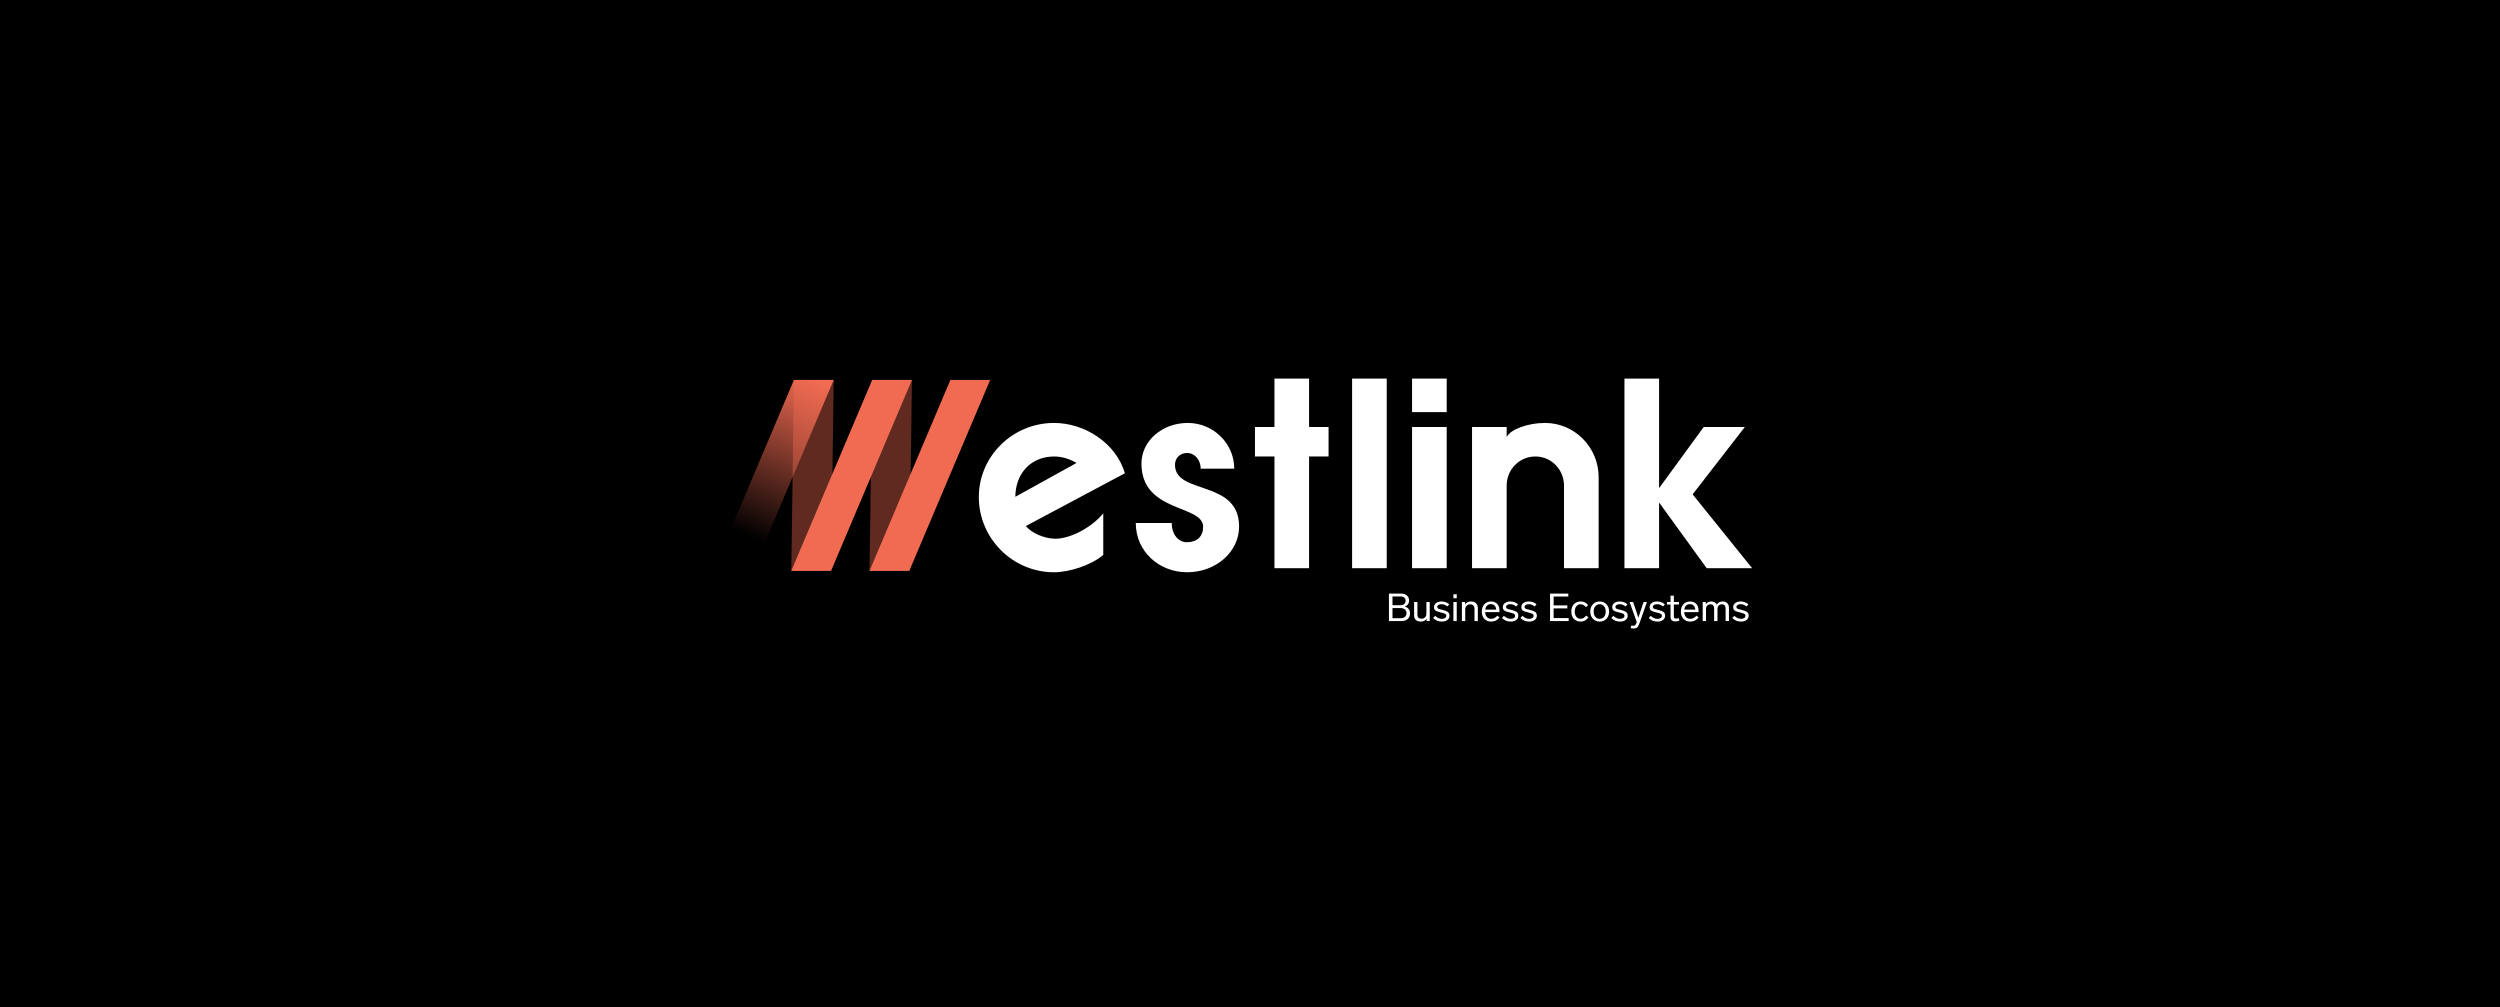
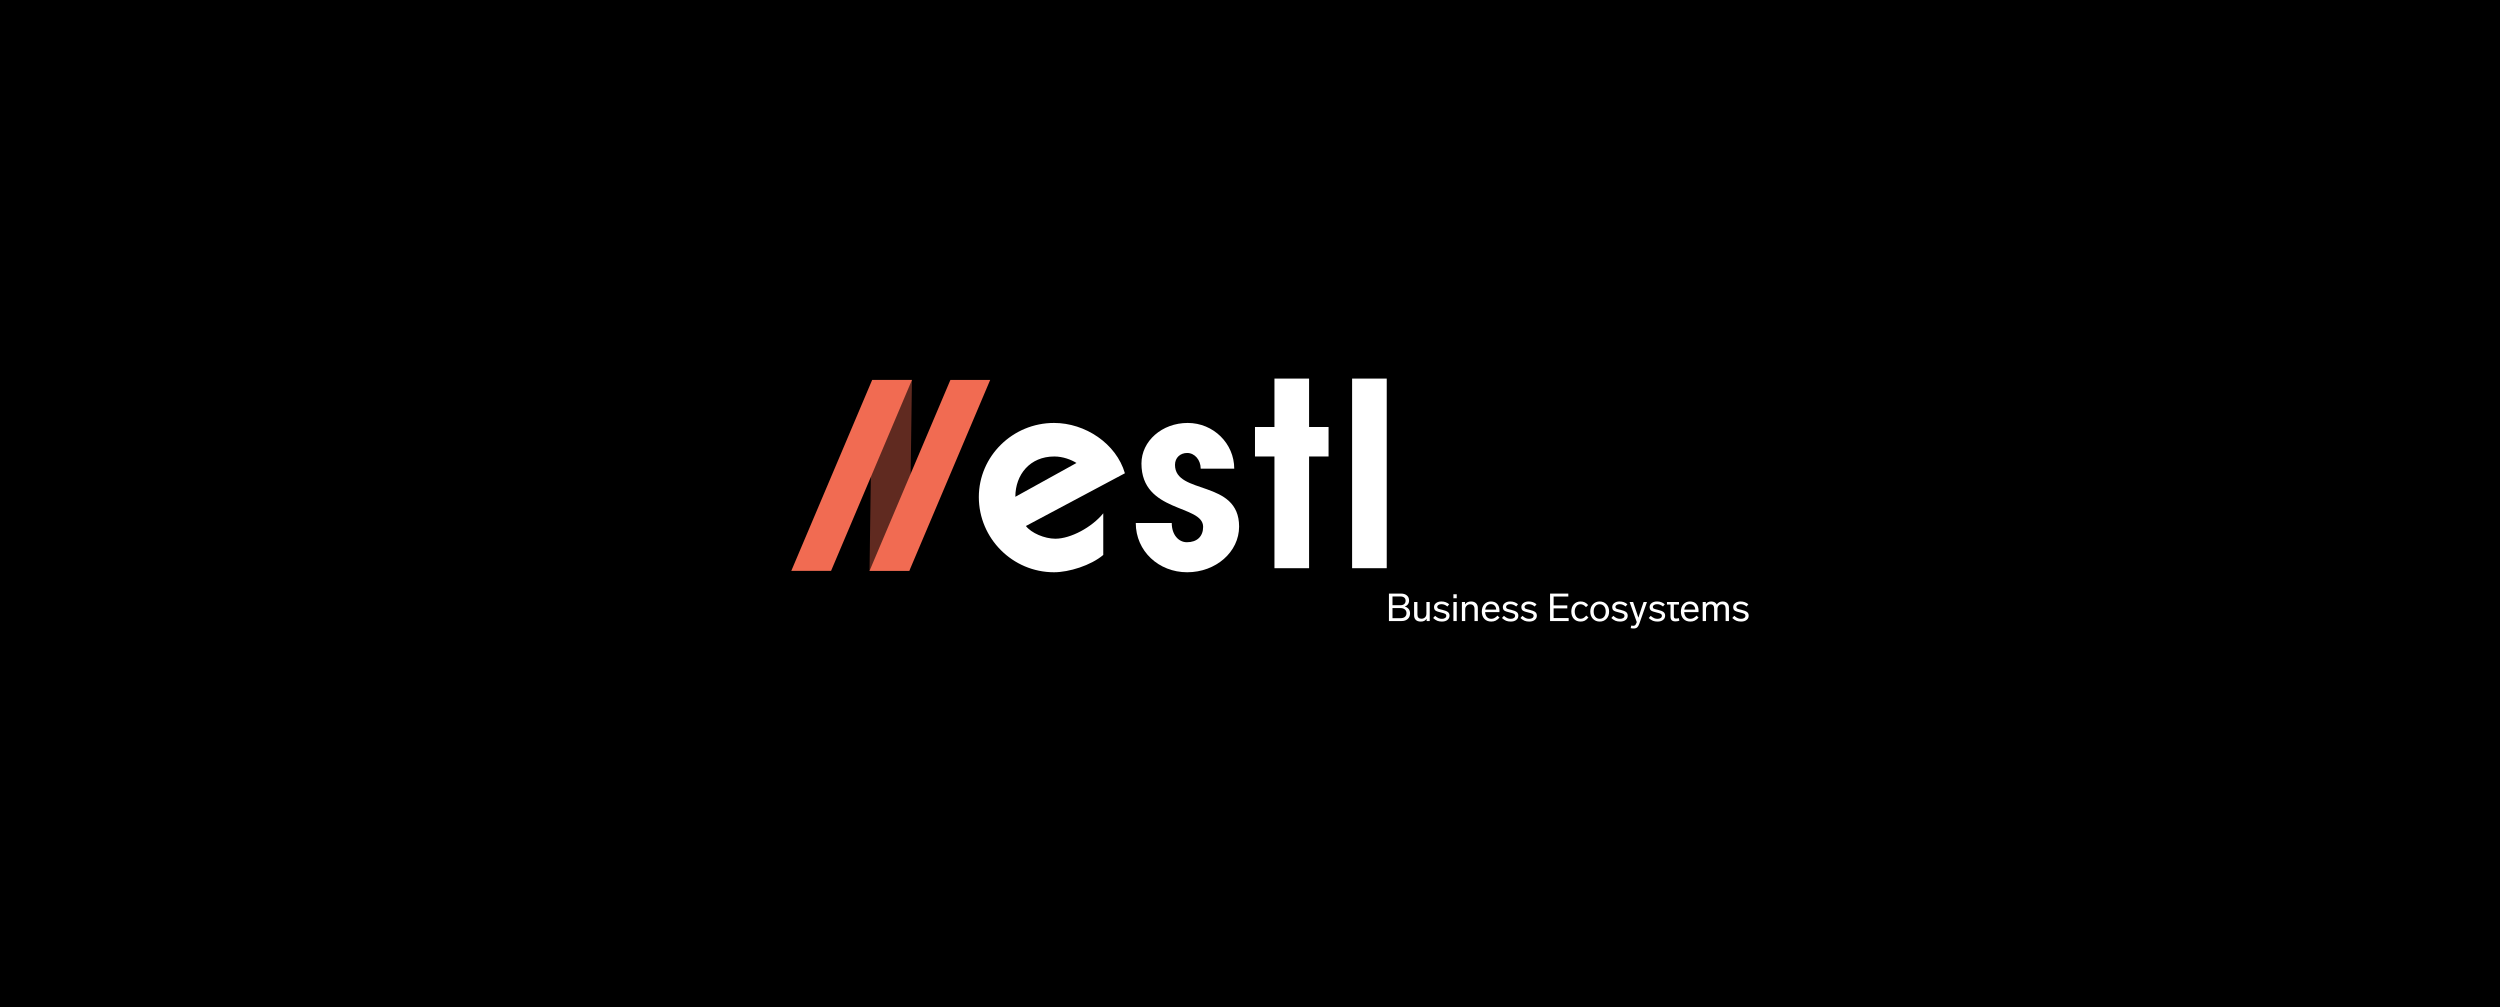
<svg xmlns="http://www.w3.org/2000/svg" width="1164" height="469" viewBox="0 0 1164 469" fill="none">
  <rect width="1164" height="469" fill="black" />
  <path d="M513.678 238.989C508.388 245.538 498.438 250.828 491.385 250.828C486.347 250.828 480.176 248.183 477.657 244.908L523.754 220.349C519.723 206.494 505.24 196.922 490.756 196.922C471.486 196.922 455.742 212.414 455.742 231.432C455.742 250.702 471.486 266.445 490.756 266.445C497.683 266.445 507.884 263.297 513.678 258.385V238.989ZM472.745 231.306C472.745 220.978 479.546 212.54 490.882 212.54C494.912 212.54 498.816 214.051 501.209 215.563L472.745 231.306Z" fill="white" />
  <path d="M528.816 243.523C528.816 256.621 539.522 266.445 552.746 266.445C566.097 266.445 576.928 256.999 576.928 245.16C576.928 223.119 547.079 230.55 547.079 216.444C547.079 213.044 549.598 210.903 552.746 210.903C556.273 210.903 559.044 214.177 559.044 218.207H574.661C574.661 206.494 564.963 196.922 552.998 196.922C541.033 196.922 531.461 205.361 531.461 215.814C531.461 238.863 560.177 234.832 560.177 245.286C560.177 249.694 557.406 252.465 552.62 252.465C548.716 252.465 545.567 248.939 545.567 243.523H528.816Z" fill="white" />
  <path d="M593.388 198.812H584.32V212.54H593.388V264.556H609.509V212.54H618.577V198.812H609.509V176.267H593.388V198.812Z" fill="white" />
  <path d="M629.54 176.267V264.556H645.661V176.267H629.54Z" fill="white" />
-   <path d="M657.459 176.267V191.884H673.581V176.267H657.459ZM657.459 198.812V264.556H673.581V198.812H657.459Z" fill="white" />
-   <path d="M685.379 198.812V264.556H701.501V226.142C701.501 218.585 707.42 212.54 714.851 212.54C722.282 212.54 728.201 218.585 728.201 226.142V264.556H744.323V222.112C744.323 208.258 733.113 196.922 719.385 196.922C711.45 196.922 703.39 199.819 701.501 203.472V198.812H685.379Z" fill="white" />
-   <path d="M756.348 264.556H772.469V233.951L794.635 264.556H815.795L788.086 230.172L812.394 198.812H793.25L772.469 227.276V176.267H756.348V264.556Z" fill="white" />
-   <path opacity="0.4" d="M369.661 176.888H388.182L386.947 265.792H368.426L369.661 176.888Z" fill="#F16B52" />
  <path opacity="0.4" d="M406.087 176.888H424.608L423.373 265.792H404.852L406.087 176.888Z" fill="#F16B52" />
-   <path d="M369.661 176.888H388.182L350.522 265.792H332L369.661 176.888Z" fill="url(#paint0_linear_927_101)" />
  <path d="M406.086 176.888H424.608L386.947 265.792H368.426L406.086 176.888Z" fill="#F16B52" />
  <path d="M442.512 176.888H461.034L423.373 265.792H404.852L442.512 176.888Z" fill="#F16B52" />
-   <path d="M656.516 285.573C656.516 286.677 656.156 287.553 655.436 288.201C654.728 288.837 653.78 289.155 652.592 289.155H646.688V276.375H652.322C653.462 276.375 654.368 276.663 655.04 277.239C655.724 277.803 656.066 278.595 656.066 279.615C656.066 280.299 655.886 280.881 655.526 281.361C655.178 281.841 654.692 282.189 654.068 282.405C654.836 282.633 655.436 283.017 655.868 283.557C656.3 284.097 656.516 284.769 656.516 285.573ZM648.344 277.707V281.793H651.98C652.76 281.793 653.366 281.613 653.798 281.253C654.23 280.881 654.446 280.365 654.446 279.705C654.446 279.057 654.23 278.565 653.798 278.229C653.378 277.881 652.778 277.707 651.998 277.707H648.344ZM654.86 285.483C654.86 284.763 654.608 284.193 654.104 283.773C653.612 283.341 652.934 283.125 652.07 283.125H648.344V287.823H652.07C652.958 287.823 653.642 287.619 654.122 287.211C654.614 286.791 654.86 286.215 654.86 285.483ZM664.13 280.299H665.678V289.155H664.238V288.057C663.698 288.957 662.804 289.407 661.556 289.407C660.512 289.407 659.726 289.149 659.198 288.633C658.67 288.117 658.406 287.409 658.406 286.509V280.299H659.954V286.131C659.954 287.427 660.572 288.075 661.808 288.075C662.504 288.075 663.062 287.865 663.482 287.445C663.914 287.025 664.13 286.443 664.13 285.699V280.299ZM674.752 281.343L673.906 282.387C673.366 281.967 672.892 281.685 672.484 281.541C672.088 281.385 671.632 281.307 671.116 281.307C670.528 281.307 670.054 281.433 669.694 281.685C669.346 281.925 669.172 282.237 669.172 282.621C669.22 282.993 669.376 283.251 669.64 283.395C669.904 283.527 670.54 283.707 671.548 283.935C672.772 284.223 673.636 284.565 674.14 284.961C674.644 285.345 674.896 285.909 674.896 286.653C674.896 287.481 674.572 288.147 673.924 288.651C673.276 289.155 672.418 289.407 671.35 289.407C670.546 289.407 669.832 289.287 669.208 289.047C668.596 288.795 667.948 288.363 667.264 287.751L668.182 286.743C668.83 287.283 669.382 287.649 669.838 287.841C670.294 288.033 670.804 288.129 671.368 288.129C671.956 288.129 672.436 288.003 672.808 287.751C673.192 287.499 673.384 287.157 673.384 286.725C673.384 286.305 673.204 285.993 672.844 285.789C672.484 285.585 671.836 285.381 670.9 285.177C669.64 284.889 668.794 284.589 668.362 284.277C667.93 283.953 667.702 283.419 667.678 282.675C667.678 281.895 667.996 281.265 668.632 280.785C669.268 280.293 670.096 280.047 671.116 280.047C671.848 280.047 672.49 280.149 673.042 280.353C673.594 280.545 674.164 280.875 674.752 281.343ZM678.253 280.299V289.155H676.705V280.299H678.253ZM678.253 276.699V278.553H676.705V276.699H678.253ZM688.076 283.089V289.155H686.528V283.575C686.528 282.855 686.354 282.309 686.006 281.937C685.658 281.553 685.154 281.361 684.494 281.361C683.858 281.361 683.318 281.583 682.874 282.027C682.43 282.459 682.208 283.005 682.208 283.665V289.155H680.66V280.299H682.118V281.433C682.694 280.509 683.624 280.047 684.908 280.047C685.916 280.047 686.696 280.329 687.248 280.893C687.8 281.457 688.076 282.189 688.076 283.089ZM697.255 286.635L698.173 287.571C697.537 288.243 696.925 288.717 696.337 288.993C695.749 289.269 695.077 289.407 694.321 289.407C692.989 289.407 691.921 288.987 691.117 288.147C690.325 287.295 689.929 286.173 689.929 284.781C689.929 283.389 690.313 282.255 691.081 281.379C691.861 280.491 692.887 280.047 694.159 280.047C695.419 280.047 696.397 280.425 697.093 281.181C697.801 281.937 698.155 282.981 698.155 284.313C698.155 284.481 698.143 284.709 698.119 284.997H691.477C691.525 285.933 691.795 286.689 692.287 287.265C692.779 287.829 693.463 288.111 694.339 288.111C694.891 288.111 695.365 288.003 695.761 287.787C696.157 287.583 696.655 287.199 697.255 286.635ZM691.513 283.845H696.625C696.589 283.053 696.349 282.429 695.905 281.973C695.473 281.517 694.885 281.289 694.141 281.289C693.421 281.289 692.833 281.511 692.377 281.955C691.921 282.399 691.633 283.029 691.513 283.845ZM706.797 281.343L705.951 282.387C705.411 281.967 704.937 281.685 704.529 281.541C704.133 281.385 703.677 281.307 703.161 281.307C702.573 281.307 702.099 281.433 701.739 281.685C701.391 281.925 701.217 282.237 701.217 282.621C701.265 282.993 701.421 283.251 701.685 283.395C701.949 283.527 702.585 283.707 703.593 283.935C704.817 284.223 705.681 284.565 706.185 284.961C706.689 285.345 706.941 285.909 706.941 286.653C706.941 287.481 706.617 288.147 705.969 288.651C705.321 289.155 704.463 289.407 703.395 289.407C702.591 289.407 701.877 289.287 701.253 289.047C700.641 288.795 699.993 288.363 699.309 287.751L700.227 286.743C700.875 287.283 701.427 287.649 701.883 287.841C702.339 288.033 702.849 288.129 703.413 288.129C704.001 288.129 704.481 288.003 704.853 287.751C705.237 287.499 705.429 287.157 705.429 286.725C705.429 286.305 705.249 285.993 704.889 285.789C704.529 285.585 703.881 285.381 702.945 285.177C701.685 284.889 700.839 284.589 700.407 284.277C699.975 283.953 699.747 283.419 699.723 282.675C699.723 281.895 700.041 281.265 700.677 280.785C701.313 280.293 702.141 280.047 703.161 280.047C703.893 280.047 704.535 280.149 705.087 280.353C705.639 280.545 706.209 280.875 706.797 281.343ZM715.41 281.343L714.564 282.387C714.024 281.967 713.55 281.685 713.142 281.541C712.746 281.385 712.29 281.307 711.774 281.307C711.186 281.307 710.712 281.433 710.352 281.685C710.004 281.925 709.83 282.237 709.83 282.621C709.878 282.993 710.034 283.251 710.298 283.395C710.562 283.527 711.198 283.707 712.206 283.935C713.43 284.223 714.294 284.565 714.798 284.961C715.302 285.345 715.554 285.909 715.554 286.653C715.554 287.481 715.23 288.147 714.582 288.651C713.934 289.155 713.076 289.407 712.008 289.407C711.204 289.407 710.49 289.287 709.866 289.047C709.254 288.795 708.606 288.363 707.922 287.751L708.84 286.743C709.488 287.283 710.04 287.649 710.496 287.841C710.952 288.033 711.462 288.129 712.026 288.129C712.614 288.129 713.094 288.003 713.466 287.751C713.85 287.499 714.042 287.157 714.042 286.725C714.042 286.305 713.862 285.993 713.502 285.789C713.142 285.585 712.494 285.381 711.558 285.177C710.298 284.889 709.452 284.589 709.02 284.277C708.588 283.953 708.36 283.419 708.336 282.675C708.336 281.895 708.654 281.265 709.29 280.785C709.926 280.293 710.754 280.047 711.774 280.047C712.506 280.047 713.148 280.149 713.7 280.353C714.252 280.545 714.822 280.875 715.41 281.343ZM730.207 276.375V277.761H723.367V281.883H729.739V283.269H723.367V287.769H730.369V289.155H721.711V276.375H730.207ZM735.89 281.343C735.05 281.343 734.39 281.673 733.91 282.333C733.43 282.981 733.19 283.779 733.19 284.727C733.19 285.663 733.424 286.461 733.892 287.121C734.372 287.769 735.044 288.093 735.908 288.093C736.388 288.093 736.82 287.991 737.204 287.787C737.6 287.571 738.05 287.181 738.554 286.617L739.58 287.481C739.016 288.189 738.452 288.687 737.888 288.975C737.324 289.263 736.664 289.407 735.908 289.407C734.612 289.407 733.568 288.981 732.776 288.129C731.996 287.277 731.606 286.143 731.606 284.727C731.606 283.323 732.002 282.195 732.794 281.343C733.598 280.479 734.636 280.047 735.908 280.047C736.64 280.047 737.276 280.173 737.816 280.425C738.368 280.677 738.914 281.109 739.454 281.721L738.446 282.675C737.99 282.183 737.564 281.841 737.168 281.649C736.784 281.445 736.358 281.343 735.89 281.343ZM747.973 281.361C748.789 282.225 749.197 283.347 749.197 284.727C749.197 286.107 748.789 287.235 747.973 288.111C747.157 288.975 746.107 289.407 744.823 289.407C743.539 289.407 742.483 288.975 741.655 288.111C740.839 287.235 740.431 286.107 740.431 284.727C740.431 283.347 740.839 282.225 741.655 281.361C742.483 280.485 743.539 280.047 744.823 280.047C746.107 280.047 747.157 280.485 747.973 281.361ZM742.771 282.279C742.267 282.903 742.015 283.719 742.015 284.727C742.015 285.735 742.267 286.551 742.771 287.175C743.287 287.799 743.971 288.111 744.823 288.111C745.675 288.111 746.353 287.805 746.857 287.193C747.361 286.569 747.613 285.747 747.613 284.727C747.613 283.707 747.361 282.891 746.857 282.279C746.353 281.655 745.675 281.343 744.823 281.343C743.971 281.343 743.287 281.655 742.771 282.279ZM757.72 281.343L756.874 282.387C756.334 281.967 755.86 281.685 755.452 281.541C755.056 281.385 754.6 281.307 754.084 281.307C753.496 281.307 753.022 281.433 752.662 281.685C752.314 281.925 752.14 282.237 752.14 282.621C752.188 282.993 752.344 283.251 752.608 283.395C752.872 283.527 753.508 283.707 754.516 283.935C755.74 284.223 756.604 284.565 757.108 284.961C757.612 285.345 757.864 285.909 757.864 286.653C757.864 287.481 757.54 288.147 756.892 288.651C756.244 289.155 755.386 289.407 754.318 289.407C753.514 289.407 752.8 289.287 752.176 289.047C751.564 288.795 750.916 288.363 750.232 287.751L751.15 286.743C751.798 287.283 752.35 287.649 752.806 287.841C753.262 288.033 753.772 288.129 754.336 288.129C754.924 288.129 755.404 288.003 755.776 287.751C756.16 287.499 756.352 287.157 756.352 286.725C756.352 286.305 756.172 285.993 755.812 285.789C755.452 285.585 754.804 285.381 753.868 285.177C752.608 284.889 751.762 284.589 751.33 284.277C750.898 283.953 750.67 283.419 750.646 282.675C750.646 281.895 750.964 281.265 751.6 280.785C752.236 280.293 753.064 280.047 754.084 280.047C754.816 280.047 755.458 280.149 756.01 280.353C756.562 280.545 757.132 280.875 757.72 281.343ZM765.255 280.299H766.821L763.275 290.379C762.975 291.219 762.639 291.801 762.267 292.125C761.895 292.461 761.343 292.629 760.611 292.629C760.095 292.629 759.639 292.569 759.243 292.449L759.513 291.261C759.837 291.333 760.155 291.369 760.467 291.369C760.839 291.369 761.133 291.267 761.349 291.063C761.577 290.859 761.781 290.493 761.961 289.965L762.069 289.623L758.739 280.299H760.377L761.367 283.233C761.631 284.001 762.069 285.309 762.681 287.157L762.825 287.607L763.365 285.969L764.265 283.197L765.255 280.299ZM775.14 281.343L774.294 282.387C773.754 281.967 773.28 281.685 772.872 281.541C772.476 281.385 772.02 281.307 771.504 281.307C770.916 281.307 770.442 281.433 770.082 281.685C769.734 281.925 769.56 282.237 769.56 282.621C769.608 282.993 769.764 283.251 770.028 283.395C770.292 283.527 770.928 283.707 771.936 283.935C773.16 284.223 774.024 284.565 774.528 284.961C775.032 285.345 775.284 285.909 775.284 286.653C775.284 287.481 774.96 288.147 774.312 288.651C773.664 289.155 772.806 289.407 771.738 289.407C770.934 289.407 770.22 289.287 769.596 289.047C768.984 288.795 768.336 288.363 767.652 287.751L768.57 286.743C769.218 287.283 769.77 287.649 770.226 287.841C770.682 288.033 771.192 288.129 771.756 288.129C772.344 288.129 772.824 288.003 773.196 287.751C773.58 287.499 773.772 287.157 773.772 286.725C773.772 286.305 773.592 285.993 773.232 285.789C772.872 285.585 772.224 285.381 771.288 285.177C770.028 284.889 769.182 284.589 768.75 284.277C768.318 283.953 768.09 283.419 768.066 282.675C768.066 281.895 768.384 281.265 769.02 280.785C769.656 280.293 770.484 280.047 771.504 280.047C772.236 280.047 772.878 280.149 773.43 280.353C773.982 280.545 774.552 280.875 775.14 281.343ZM781.667 287.787L781.901 289.011C781.325 289.215 780.719 289.317 780.083 289.317C779.279 289.317 778.697 289.137 778.337 288.777C777.977 288.405 777.797 287.847 777.797 287.103V281.469H776.141V280.299H777.797V277.329H779.345V280.299H781.739V281.469H779.345V286.923C779.345 287.319 779.423 287.601 779.579 287.769C779.747 287.925 780.017 288.003 780.389 288.003C780.725 288.003 781.151 287.931 781.667 287.787ZM789.944 286.635L790.862 287.571C790.226 288.243 789.614 288.717 789.026 288.993C788.438 289.269 787.766 289.407 787.01 289.407C785.678 289.407 784.61 288.987 783.806 288.147C783.014 287.295 782.618 286.173 782.618 284.781C782.618 283.389 783.002 282.255 783.77 281.379C784.55 280.491 785.576 280.047 786.848 280.047C788.108 280.047 789.086 280.425 789.782 281.181C790.49 281.937 790.844 282.981 790.844 284.313C790.844 284.481 790.832 284.709 790.808 284.997H784.166C784.214 285.933 784.484 286.689 784.976 287.265C785.468 287.829 786.152 288.111 787.028 288.111C787.58 288.111 788.054 288.003 788.45 287.787C788.846 287.583 789.344 287.199 789.944 286.635ZM784.202 283.845H789.314C789.278 283.053 789.038 282.429 788.594 281.973C788.162 281.517 787.574 281.289 786.83 281.289C786.11 281.289 785.522 281.511 785.066 281.955C784.61 282.399 784.322 283.029 784.202 283.845ZM804.995 282.981V289.155H803.447V283.413C803.447 282.045 802.859 281.361 801.683 281.361C801.071 281.361 800.579 281.571 800.207 281.991C799.835 282.399 799.649 282.933 799.649 283.593V289.155H798.101V283.413C798.101 282.045 797.513 281.361 796.337 281.361C795.749 281.361 795.263 281.565 794.879 281.973C794.507 282.381 794.321 282.921 794.321 283.593V289.155H792.773V280.299H794.231V281.361C794.771 280.485 795.617 280.047 796.769 280.047C797.981 280.047 798.833 280.527 799.325 281.487C799.937 280.527 800.843 280.047 802.043 280.047C802.991 280.047 803.717 280.317 804.221 280.857C804.737 281.385 804.995 282.093 804.995 282.981ZM814.041 281.343L813.195 282.387C812.655 281.967 812.181 281.685 811.773 281.541C811.377 281.385 810.921 281.307 810.405 281.307C809.817 281.307 809.343 281.433 808.983 281.685C808.635 281.925 808.461 282.237 808.461 282.621C808.509 282.993 808.665 283.251 808.929 283.395C809.193 283.527 809.829 283.707 810.837 283.935C812.061 284.223 812.925 284.565 813.429 284.961C813.933 285.345 814.185 285.909 814.185 286.653C814.185 287.481 813.861 288.147 813.213 288.651C812.565 289.155 811.707 289.407 810.639 289.407C809.835 289.407 809.121 289.287 808.497 289.047C807.885 288.795 807.237 288.363 806.553 287.751L807.471 286.743C808.119 287.283 808.671 287.649 809.127 287.841C809.583 288.033 810.093 288.129 810.657 288.129C811.245 288.129 811.725 288.003 812.097 287.751C812.481 287.499 812.673 287.157 812.673 286.725C812.673 286.305 812.493 285.993 812.133 285.789C811.773 285.585 811.125 285.381 810.189 285.177C808.929 284.889 808.083 284.589 807.651 284.277C807.219 283.953 806.991 283.419 806.967 282.675C806.967 281.895 807.285 281.265 807.921 280.785C808.557 280.293 809.385 280.047 810.405 280.047C811.137 280.047 811.779 280.149 812.331 280.353C812.883 280.545 813.453 280.875 814.041 281.343Z" fill="white" />
+   <path d="M656.516 285.573C656.516 286.677 656.156 287.553 655.436 288.201C654.728 288.837 653.78 289.155 652.592 289.155H646.688V276.375H652.322C653.462 276.375 654.368 276.663 655.04 277.239C655.724 277.803 656.066 278.595 656.066 279.615C656.066 280.299 655.886 280.881 655.526 281.361C655.178 281.841 654.692 282.189 654.068 282.405C654.836 282.633 655.436 283.017 655.868 283.557C656.3 284.097 656.516 284.769 656.516 285.573ZM648.344 277.707V281.793H651.98C652.76 281.793 653.366 281.613 653.798 281.253C654.23 280.881 654.446 280.365 654.446 279.705C654.446 279.057 654.23 278.565 653.798 278.229C653.378 277.881 652.778 277.707 651.998 277.707H648.344ZM654.86 285.483C654.86 284.763 654.608 284.193 654.104 283.773C653.612 283.341 652.934 283.125 652.07 283.125H648.344V287.823H652.07C652.958 287.823 653.642 287.619 654.122 287.211C654.614 286.791 654.86 286.215 654.86 285.483ZM664.13 280.299H665.678V289.155H664.238V288.057C663.698 288.957 662.804 289.407 661.556 289.407C660.512 289.407 659.726 289.149 659.198 288.633C658.67 288.117 658.406 287.409 658.406 286.509V280.299H659.954V286.131C659.954 287.427 660.572 288.075 661.808 288.075C662.504 288.075 663.062 287.865 663.482 287.445C663.914 287.025 664.13 286.443 664.13 285.699V280.299ZM674.752 281.343L673.906 282.387C673.366 281.967 672.892 281.685 672.484 281.541C672.088 281.385 671.632 281.307 671.116 281.307C670.528 281.307 670.054 281.433 669.694 281.685C669.346 281.925 669.172 282.237 669.172 282.621C669.22 282.993 669.376 283.251 669.64 283.395C669.904 283.527 670.54 283.707 671.548 283.935C672.772 284.223 673.636 284.565 674.14 284.961C674.644 285.345 674.896 285.909 674.896 286.653C674.896 287.481 674.572 288.147 673.924 288.651C673.276 289.155 672.418 289.407 671.35 289.407C670.546 289.407 669.832 289.287 669.208 289.047C668.596 288.795 667.948 288.363 667.264 287.751L668.182 286.743C668.83 287.283 669.382 287.649 669.838 287.841C670.294 288.033 670.804 288.129 671.368 288.129C671.956 288.129 672.436 288.003 672.808 287.751C673.192 287.499 673.384 287.157 673.384 286.725C673.384 286.305 673.204 285.993 672.844 285.789C672.484 285.585 671.836 285.381 670.9 285.177C669.64 284.889 668.794 284.589 668.362 284.277C667.93 283.953 667.702 283.419 667.678 282.675C667.678 281.895 667.996 281.265 668.632 280.785C669.268 280.293 670.096 280.047 671.116 280.047C671.848 280.047 672.49 280.149 673.042 280.353C673.594 280.545 674.164 280.875 674.752 281.343ZM678.253 280.299V289.155H676.705V280.299H678.253ZM678.253 276.699V278.553H676.705V276.699H678.253ZM688.076 283.089V289.155H686.528V283.575C686.528 282.855 686.354 282.309 686.006 281.937C685.658 281.553 685.154 281.361 684.494 281.361C683.858 281.361 683.318 281.583 682.874 282.027C682.43 282.459 682.208 283.005 682.208 283.665V289.155H680.66V280.299H682.118V281.433C682.694 280.509 683.624 280.047 684.908 280.047C685.916 280.047 686.696 280.329 687.248 280.893C687.8 281.457 688.076 282.189 688.076 283.089ZM697.255 286.635L698.173 287.571C697.537 288.243 696.925 288.717 696.337 288.993C695.749 289.269 695.077 289.407 694.321 289.407C692.989 289.407 691.921 288.987 691.117 288.147C690.325 287.295 689.929 286.173 689.929 284.781C689.929 283.389 690.313 282.255 691.081 281.379C691.861 280.491 692.887 280.047 694.159 280.047C695.419 280.047 696.397 280.425 697.093 281.181C697.801 281.937 698.155 282.981 698.155 284.313C698.155 284.481 698.143 284.709 698.119 284.997H691.477C691.525 285.933 691.795 286.689 692.287 287.265C692.779 287.829 693.463 288.111 694.339 288.111C694.891 288.111 695.365 288.003 695.761 287.787C696.157 287.583 696.655 287.199 697.255 286.635ZM691.513 283.845H696.625C696.589 283.053 696.349 282.429 695.905 281.973C695.473 281.517 694.885 281.289 694.141 281.289C693.421 281.289 692.833 281.511 692.377 281.955C691.921 282.399 691.633 283.029 691.513 283.845ZM706.797 281.343L705.951 282.387C705.411 281.967 704.937 281.685 704.529 281.541C704.133 281.385 703.677 281.307 703.161 281.307C702.573 281.307 702.099 281.433 701.739 281.685C701.391 281.925 701.217 282.237 701.217 282.621C701.265 282.993 701.421 283.251 701.685 283.395C701.949 283.527 702.585 283.707 703.593 283.935C704.817 284.223 705.681 284.565 706.185 284.961C706.689 285.345 706.941 285.909 706.941 286.653C706.941 287.481 706.617 288.147 705.969 288.651C705.321 289.155 704.463 289.407 703.395 289.407C702.591 289.407 701.877 289.287 701.253 289.047C700.641 288.795 699.993 288.363 699.309 287.751L700.227 286.743C700.875 287.283 701.427 287.649 701.883 287.841C702.339 288.033 702.849 288.129 703.413 288.129C704.001 288.129 704.481 288.003 704.853 287.751C705.237 287.499 705.429 287.157 705.429 286.725C705.429 286.305 705.249 285.993 704.889 285.789C704.529 285.585 703.881 285.381 702.945 285.177C701.685 284.889 700.839 284.589 700.407 284.277C699.975 283.953 699.747 283.419 699.723 282.675C699.723 281.895 700.041 281.265 700.677 280.785C701.313 280.293 702.141 280.047 703.161 280.047C703.893 280.047 704.535 280.149 705.087 280.353C705.639 280.545 706.209 280.875 706.797 281.343ZM715.41 281.343L714.564 282.387C714.024 281.967 713.55 281.685 713.142 281.541C712.746 281.385 712.29 281.307 711.774 281.307C711.186 281.307 710.712 281.433 710.352 281.685C710.004 281.925 709.83 282.237 709.83 282.621C709.878 282.993 710.034 283.251 710.298 283.395C710.562 283.527 711.198 283.707 712.206 283.935C713.43 284.223 714.294 284.565 714.798 284.961C715.302 285.345 715.554 285.909 715.554 286.653C715.554 287.481 715.23 288.147 714.582 288.651C713.934 289.155 713.076 289.407 712.008 289.407C711.204 289.407 710.49 289.287 709.866 289.047C709.254 288.795 708.606 288.363 707.922 287.751L708.84 286.743C709.488 287.283 710.04 287.649 710.496 287.841C710.952 288.033 711.462 288.129 712.026 288.129C712.614 288.129 713.094 288.003 713.466 287.751C713.85 287.499 714.042 287.157 714.042 286.725C714.042 286.305 713.862 285.993 713.502 285.789C713.142 285.585 712.494 285.381 711.558 285.177C710.298 284.889 709.452 284.589 709.02 284.277C708.588 283.953 708.36 283.419 708.336 282.675C708.336 281.895 708.654 281.265 709.29 280.785C709.926 280.293 710.754 280.047 711.774 280.047C712.506 280.047 713.148 280.149 713.7 280.353C714.252 280.545 714.822 280.875 715.41 281.343ZM730.207 276.375V277.761H723.367V281.883H729.739V283.269H723.367V287.769H730.369V289.155H721.711V276.375H730.207ZM735.89 281.343C735.05 281.343 734.39 281.673 733.91 282.333C733.43 282.981 733.19 283.779 733.19 284.727C733.19 285.663 733.424 286.461 733.892 287.121C734.372 287.769 735.044 288.093 735.908 288.093C736.388 288.093 736.82 287.991 737.204 287.787C737.6 287.571 738.05 287.181 738.554 286.617L739.58 287.481C739.016 288.189 738.452 288.687 737.888 288.975C737.324 289.263 736.664 289.407 735.908 289.407C734.612 289.407 733.568 288.981 732.776 288.129C731.996 287.277 731.606 286.143 731.606 284.727C731.606 283.323 732.002 282.195 732.794 281.343C733.598 280.479 734.636 280.047 735.908 280.047C736.64 280.047 737.276 280.173 737.816 280.425C738.368 280.677 738.914 281.109 739.454 281.721L738.446 282.675C737.99 282.183 737.564 281.841 737.168 281.649C736.784 281.445 736.358 281.343 735.89 281.343ZM747.973 281.361C748.789 282.225 749.197 283.347 749.197 284.727C749.197 286.107 748.789 287.235 747.973 288.111C747.157 288.975 746.107 289.407 744.823 289.407C743.539 289.407 742.483 288.975 741.655 288.111C740.839 287.235 740.431 286.107 740.431 284.727C740.431 283.347 740.839 282.225 741.655 281.361C742.483 280.485 743.539 280.047 744.823 280.047C746.107 280.047 747.157 280.485 747.973 281.361ZM742.771 282.279C742.267 282.903 742.015 283.719 742.015 284.727C742.015 285.735 742.267 286.551 742.771 287.175C743.287 287.799 743.971 288.111 744.823 288.111C745.675 288.111 746.353 287.805 746.857 287.193C747.361 286.569 747.613 285.747 747.613 284.727C747.613 283.707 747.361 282.891 746.857 282.279C746.353 281.655 745.675 281.343 744.823 281.343C743.971 281.343 743.287 281.655 742.771 282.279ZM757.72 281.343L756.874 282.387C756.334 281.967 755.86 281.685 755.452 281.541C755.056 281.385 754.6 281.307 754.084 281.307C753.496 281.307 753.022 281.433 752.662 281.685C752.314 281.925 752.14 282.237 752.14 282.621C752.188 282.993 752.344 283.251 752.608 283.395C752.872 283.527 753.508 283.707 754.516 283.935C755.74 284.223 756.604 284.565 757.108 284.961C757.612 285.345 757.864 285.909 757.864 286.653C757.864 287.481 757.54 288.147 756.892 288.651C756.244 289.155 755.386 289.407 754.318 289.407C753.514 289.407 752.8 289.287 752.176 289.047C751.564 288.795 750.916 288.363 750.232 287.751L751.15 286.743C751.798 287.283 752.35 287.649 752.806 287.841C753.262 288.033 753.772 288.129 754.336 288.129C754.924 288.129 755.404 288.003 755.776 287.751C756.16 287.499 756.352 287.157 756.352 286.725C756.352 286.305 756.172 285.993 755.812 285.789C755.452 285.585 754.804 285.381 753.868 285.177C752.608 284.889 751.762 284.589 751.33 284.277C750.898 283.953 750.67 283.419 750.646 282.675C750.646 281.895 750.964 281.265 751.6 280.785C752.236 280.293 753.064 280.047 754.084 280.047C754.816 280.047 755.458 280.149 756.01 280.353C756.562 280.545 757.132 280.875 757.72 281.343ZM765.255 280.299H766.821L763.275 290.379C762.975 291.219 762.639 291.801 762.267 292.125C761.895 292.461 761.343 292.629 760.611 292.629C760.095 292.629 759.639 292.569 759.243 292.449L759.513 291.261C759.837 291.333 760.155 291.369 760.467 291.369C760.839 291.369 761.133 291.267 761.349 291.063C761.577 290.859 761.781 290.493 761.961 289.965L762.069 289.623L758.739 280.299H760.377L761.367 283.233C761.631 284.001 762.069 285.309 762.681 287.157L762.825 287.607L763.365 285.969L764.265 283.197L765.255 280.299ZM775.14 281.343L774.294 282.387C773.754 281.967 773.28 281.685 772.872 281.541C772.476 281.385 772.02 281.307 771.504 281.307C770.916 281.307 770.442 281.433 770.082 281.685C769.734 281.925 769.56 282.237 769.56 282.621C769.608 282.993 769.764 283.251 770.028 283.395C770.292 283.527 770.928 283.707 771.936 283.935C773.16 284.223 774.024 284.565 774.528 284.961C775.032 285.345 775.284 285.909 775.284 286.653C775.284 287.481 774.96 288.147 774.312 288.651C773.664 289.155 772.806 289.407 771.738 289.407C770.934 289.407 770.22 289.287 769.596 289.047C768.984 288.795 768.336 288.363 767.652 287.751L768.57 286.743C769.218 287.283 769.77 287.649 770.226 287.841C770.682 288.033 771.192 288.129 771.756 288.129C772.344 288.129 772.824 288.003 773.196 287.751C773.58 287.499 773.772 287.157 773.772 286.725C773.772 286.305 773.592 285.993 773.232 285.789C772.872 285.585 772.224 285.381 771.288 285.177C770.028 284.889 769.182 284.589 768.75 284.277C768.318 283.953 768.09 283.419 768.066 282.675C768.066 281.895 768.384 281.265 769.02 280.785C769.656 280.293 770.484 280.047 771.504 280.047C772.236 280.047 772.878 280.149 773.43 280.353C773.982 280.545 774.552 280.875 775.14 281.343ZM781.667 287.787L781.901 289.011C781.325 289.215 780.719 289.317 780.083 289.317C779.279 289.317 778.697 289.137 778.337 288.777C777.977 288.405 777.797 287.847 777.797 287.103V281.469H776.141V280.299H777.797V277.329V280.299H781.739V281.469H779.345V286.923C779.345 287.319 779.423 287.601 779.579 287.769C779.747 287.925 780.017 288.003 780.389 288.003C780.725 288.003 781.151 287.931 781.667 287.787ZM789.944 286.635L790.862 287.571C790.226 288.243 789.614 288.717 789.026 288.993C788.438 289.269 787.766 289.407 787.01 289.407C785.678 289.407 784.61 288.987 783.806 288.147C783.014 287.295 782.618 286.173 782.618 284.781C782.618 283.389 783.002 282.255 783.77 281.379C784.55 280.491 785.576 280.047 786.848 280.047C788.108 280.047 789.086 280.425 789.782 281.181C790.49 281.937 790.844 282.981 790.844 284.313C790.844 284.481 790.832 284.709 790.808 284.997H784.166C784.214 285.933 784.484 286.689 784.976 287.265C785.468 287.829 786.152 288.111 787.028 288.111C787.58 288.111 788.054 288.003 788.45 287.787C788.846 287.583 789.344 287.199 789.944 286.635ZM784.202 283.845H789.314C789.278 283.053 789.038 282.429 788.594 281.973C788.162 281.517 787.574 281.289 786.83 281.289C786.11 281.289 785.522 281.511 785.066 281.955C784.61 282.399 784.322 283.029 784.202 283.845ZM804.995 282.981V289.155H803.447V283.413C803.447 282.045 802.859 281.361 801.683 281.361C801.071 281.361 800.579 281.571 800.207 281.991C799.835 282.399 799.649 282.933 799.649 283.593V289.155H798.101V283.413C798.101 282.045 797.513 281.361 796.337 281.361C795.749 281.361 795.263 281.565 794.879 281.973C794.507 282.381 794.321 282.921 794.321 283.593V289.155H792.773V280.299H794.231V281.361C794.771 280.485 795.617 280.047 796.769 280.047C797.981 280.047 798.833 280.527 799.325 281.487C799.937 280.527 800.843 280.047 802.043 280.047C802.991 280.047 803.717 280.317 804.221 280.857C804.737 281.385 804.995 282.093 804.995 282.981ZM814.041 281.343L813.195 282.387C812.655 281.967 812.181 281.685 811.773 281.541C811.377 281.385 810.921 281.307 810.405 281.307C809.817 281.307 809.343 281.433 808.983 281.685C808.635 281.925 808.461 282.237 808.461 282.621C808.509 282.993 808.665 283.251 808.929 283.395C809.193 283.527 809.829 283.707 810.837 283.935C812.061 284.223 812.925 284.565 813.429 284.961C813.933 285.345 814.185 285.909 814.185 286.653C814.185 287.481 813.861 288.147 813.213 288.651C812.565 289.155 811.707 289.407 810.639 289.407C809.835 289.407 809.121 289.287 808.497 289.047C807.885 288.795 807.237 288.363 806.553 287.751L807.471 286.743C808.119 287.283 808.671 287.649 809.127 287.841C809.583 288.033 810.093 288.129 810.657 288.129C811.245 288.129 811.725 288.003 812.097 287.751C812.481 287.499 812.673 287.157 812.673 286.725C812.673 286.305 812.493 285.993 812.133 285.789C811.773 285.585 811.125 285.381 810.189 285.177C808.929 284.889 808.083 284.589 807.651 284.277C807.219 283.953 806.991 283.419 806.967 282.675C806.967 281.895 807.285 281.265 807.921 280.785C808.557 280.293 809.385 280.047 810.405 280.047C811.137 280.047 811.779 280.149 812.331 280.353C812.883 280.545 813.453 280.875 814.041 281.343Z" fill="white" />
  <defs>
    <linearGradient id="paint0_linear_927_101" x1="379.539" y1="176.938" x2="347.435" y2="249.173" gradientUnits="userSpaceOnUse">
      <stop stop-color="#F16B52" />
      <stop offset="1" stop-color="#F16B52" stop-opacity="0" />
    </linearGradient>
  </defs>
</svg>